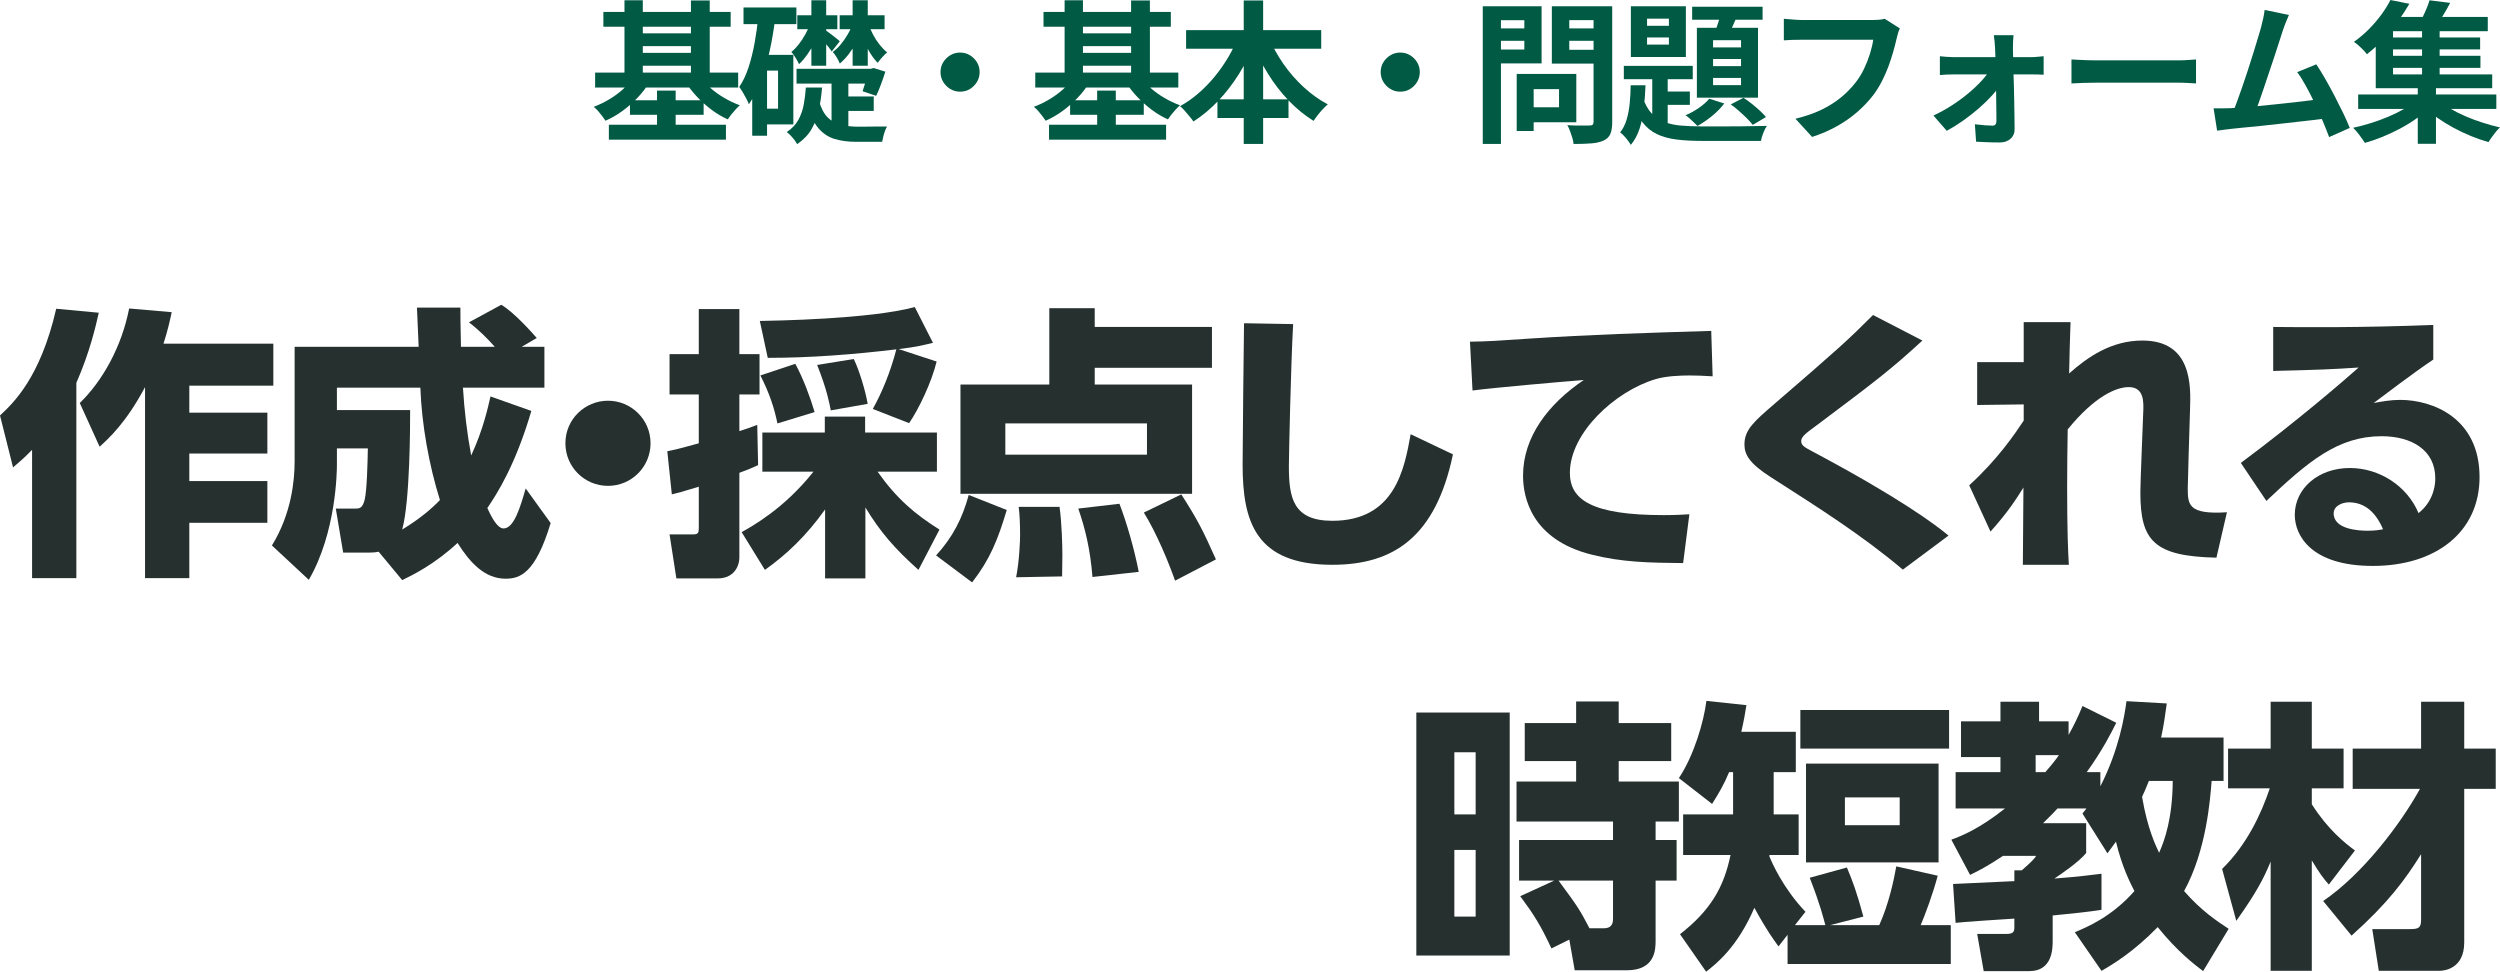
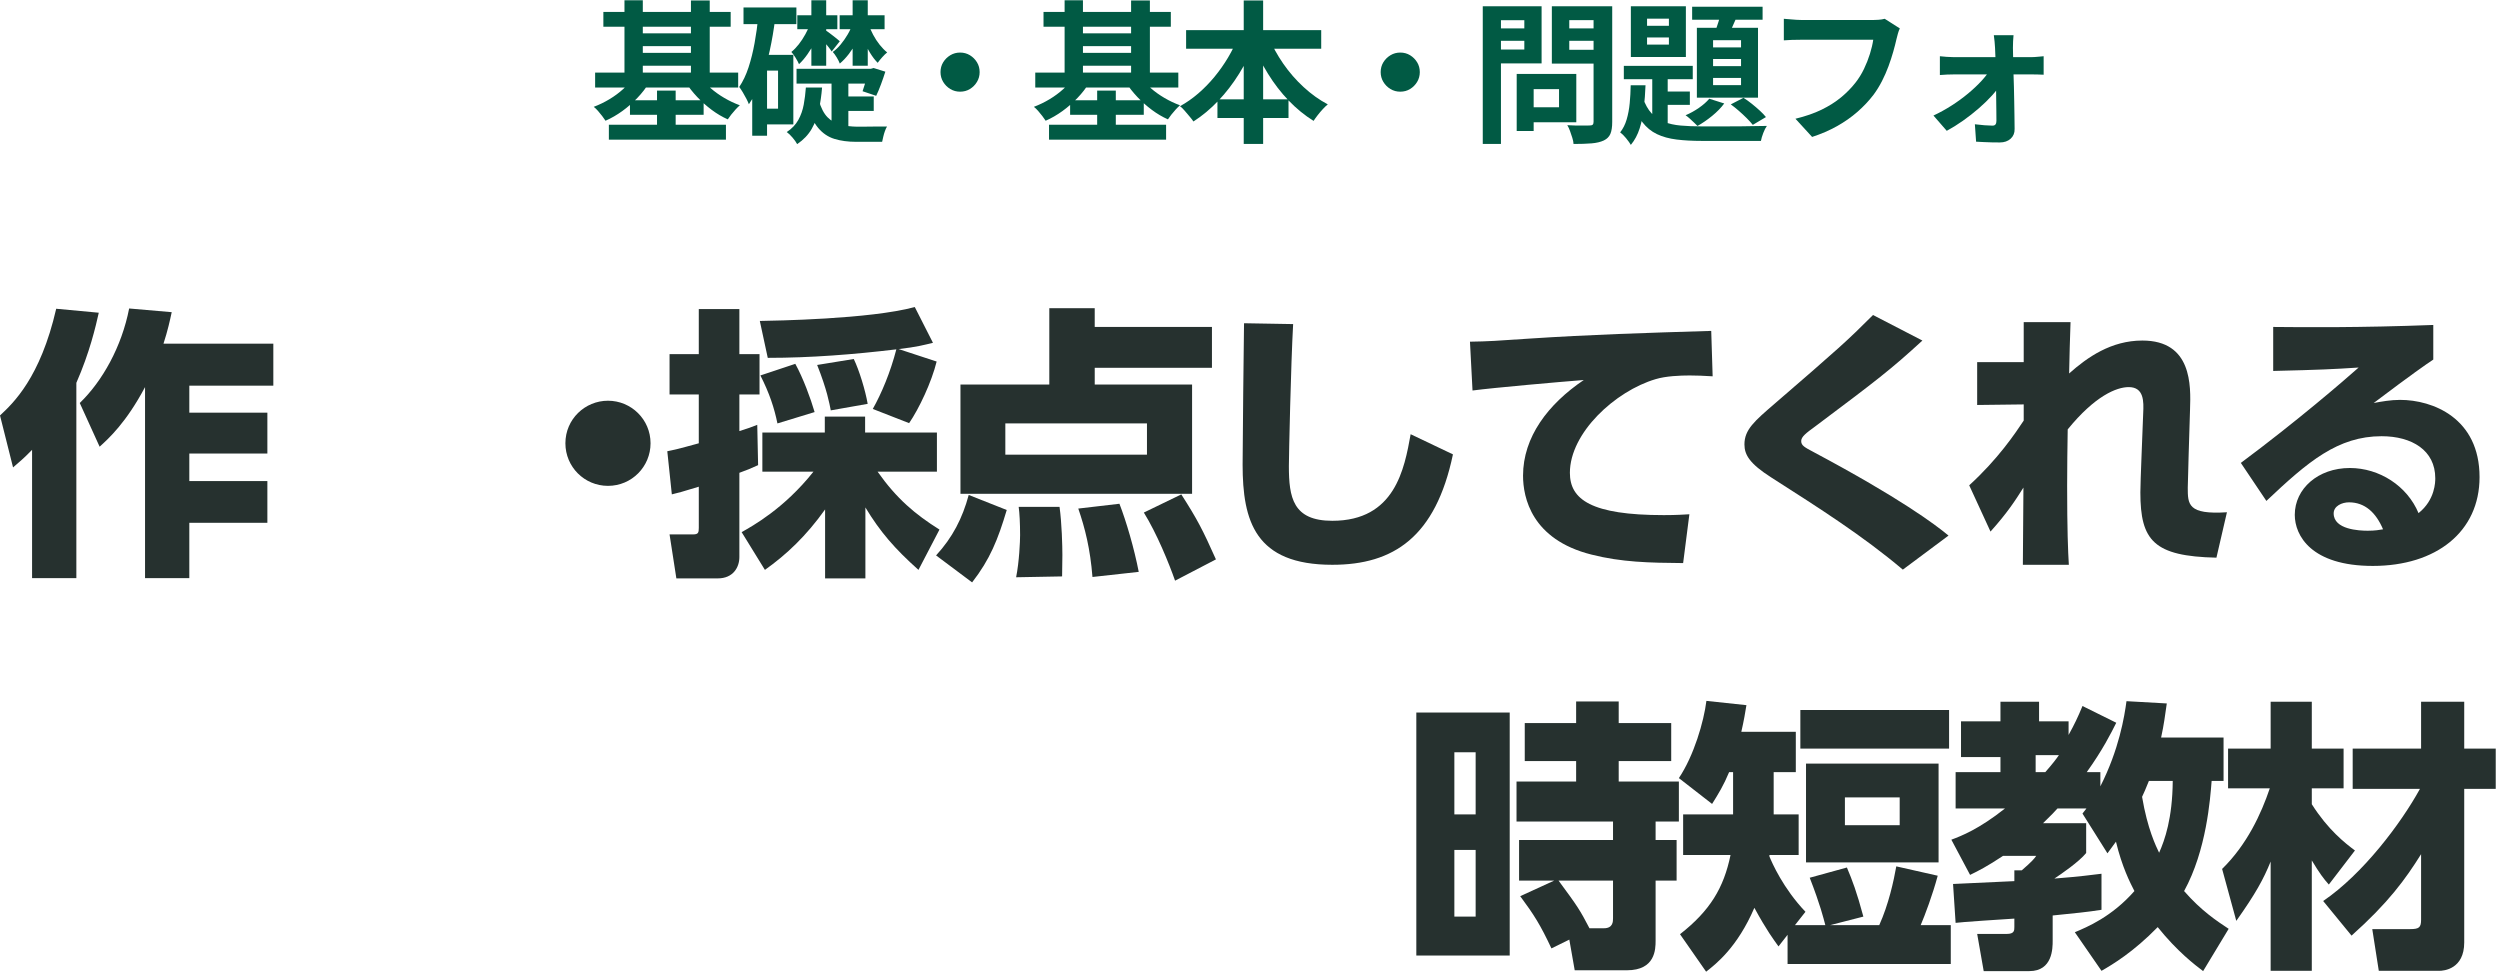
<svg xmlns="http://www.w3.org/2000/svg" id="b" width="229.011" height="89.011" viewBox="0 0 229.011 89.011">
  <defs>
    <style>.d{fill:#015a44;}.e{fill:#26312f;}</style>
  </defs>
  <g id="c">
    <path class="d" d="M58.058,7.042l1.414.518c-.299.495-.66.964-1.085,1.407s-.884.845-1.379,1.204-1.008.655-1.54.889c-.084-.131-.187-.275-.308-.434-.121-.159-.25-.315-.385-.47-.135-.153-.264-.277-.385-.37.495-.187.976-.42,1.442-.7.466-.28.894-.598,1.281-.952s.702-.719.945-1.092ZM54.516,6.649h13.104v1.372h-13.104v-1.372ZM55.271,1.092h11.662v1.358h-11.662v-1.358ZM55.775,11.424h10.724v1.372h-10.724v-1.372ZM57.204.027h1.68v7.364h-1.68V.027ZM57.708,9.184h6.748v1.33h-6.748v-1.33ZM58.184,3.052h5.712v1.176h-5.712v-1.176ZM58.184,4.844h5.712v1.176h-5.712v-1.176ZM60.186,8.302h1.708v3.92h-1.708v-3.92ZM64.147,7.042c.252.354.567.697.945,1.028.378.332.798.633,1.26.903s.936.495,1.421.672c-.122.104-.252.231-.392.385-.14.154-.273.311-.399.47-.126.158-.231.303-.315.434-.504-.224-.994-.513-1.47-.868-.476-.354-.919-.749-1.33-1.183s-.761-.88-1.05-1.337l1.33-.504ZM63.293.042h1.722v7.363h-1.722V.042Z" />
    <path class="d" d="M69.467,1.498l1.54.224c-.122.989-.287,1.963-.497,2.919-.21.957-.469,1.855-.777,2.695s-.686,1.577-1.134,2.212c-.046-.131-.121-.296-.224-.497-.103-.2-.215-.401-.336-.602-.122-.201-.229-.362-.322-.483.345-.514.63-1.113.854-1.799.224-.687.408-1.429.553-2.227.145-.798.259-1.612.343-2.442ZM68.109.686h4.844v1.526h-4.844V.686ZM68.907,5.025h1.358v7.406h-1.358v-7.406ZM69.579,5.025h3.094v6.37h-3.094v-1.441h1.694v-3.486h-1.694v-1.442ZM73.821,8.021h1.484c-.056.7-.152,1.372-.287,2.017-.136.644-.357,1.234-.665,1.771-.308.537-.751,1.001-1.33,1.394-.094-.178-.233-.376-.42-.596-.187-.219-.364-.39-.532-.511.467-.308.819-.677,1.057-1.106.238-.429.403-.897.497-1.406.093-.509.158-1.029.196-1.562ZM74.228,2.17l.938.532c-.131.373-.301.756-.511,1.147-.21.393-.439.766-.686,1.12-.248.354-.506.658-.777.91-.065-.159-.168-.353-.308-.581s-.271-.408-.392-.539c.233-.187.459-.42.679-.7.219-.28.42-.585.602-.917.182-.331.333-.655.455-.973ZM72.967,6.3h7.042v1.358h-7.042v-1.358ZM73.037,1.399h3.668v1.274h-3.668v-1.274ZM75.011,9.212c.196.682.462,1.192.798,1.533.336.341.735.566,1.197.679s.968.173,1.519.182h.385c.173,0,.369-.002.588-.007.219-.005.441-.007.665-.007h1.092c-.065.103-.128.238-.189.406-.061.168-.112.343-.154.524-.042.183-.077.339-.105.47h-2.38c-.747,0-1.409-.089-1.988-.267-.579-.178-1.076-.514-1.491-1.008-.416-.495-.758-1.213-1.029-2.156l1.092-.35ZM74.325.027h1.358v5.992h-1.358V.027ZM75.669,2.8c.056.037.145.101.266.188.121.089.25.188.385.295s.259.205.371.294c.112.089.191.156.238.202l-.742.938c-.075-.121-.187-.275-.336-.462-.149-.187-.301-.369-.455-.546-.154-.178-.283-.317-.385-.42l.658-.49ZM76.173,6.72h1.54v5.558l-1.54-.672v-4.886ZM78.105,2.17l.91.504c-.14.383-.32.772-.539,1.169-.22.396-.46.766-.721,1.106-.261.34-.537.632-.826.875-.056-.159-.149-.346-.28-.561-.131-.215-.252-.383-.364-.504.252-.177.492-.403.721-.679.229-.275.441-.579.637-.91.196-.331.35-.665.462-1.001ZM76.832,8.834h3.206v1.33h-3.206v-1.33ZM76.916,1.399h4.116v1.274h-4.116v-1.274ZM78.105.027h1.386v5.992h-1.386V.027ZM79.547,2.184c.112.327.256.658.434.994.177.336.378.644.602.924.224.28.453.514.686.7-.131.103-.28.247-.448.434-.168.188-.308.359-.42.519-.243-.243-.474-.544-.693-.903-.22-.359-.413-.746-.581-1.162-.168-.415-.308-.828-.42-1.238l.84-.267ZM79.562,6.3h.224l.238-.07,1.078.336c-.122.383-.257.775-.406,1.177s-.294.746-.434,1.035l-1.246-.42c.084-.252.18-.55.287-.896s.194-.672.259-.98v-.182Z" />
    <path class="d" d="M87.947,4.815c.336,0,.637.082.903.245.266.164.481.378.644.645.163.266.245.566.245.902,0,.327-.082.626-.245.896s-.378.487-.644.65c-.266.164-.567.245-.903.245-.327,0-.625-.081-.896-.245-.271-.163-.488-.38-.651-.65-.164-.271-.245-.569-.245-.896,0-.336.082-.637.245-.902.163-.267.38-.48.651-.645.271-.163.569-.245.896-.245Z" />
    <path class="d" d="M98.377,7.042l1.414.518c-.299.495-.66.964-1.085,1.407s-.884.845-1.379,1.204-1.008.655-1.54.889c-.084-.131-.187-.275-.308-.434-.121-.159-.25-.315-.385-.47-.135-.153-.264-.277-.385-.37.495-.187.976-.42,1.442-.7.466-.28.894-.598,1.281-.952s.702-.719.945-1.092ZM94.835,6.649h13.104v1.372h-13.104v-1.372ZM95.591,1.092h11.662v1.358h-11.662v-1.358ZM96.095,11.424h10.724v1.372h-10.724v-1.372ZM97.523.027h1.68v7.364h-1.68V.027ZM98.027,9.184h6.748v1.33h-6.748v-1.33ZM98.503,3.052h5.712v1.176h-5.712v-1.176ZM98.503,4.844h5.712v1.176h-5.712v-1.176ZM100.505,8.302h1.708v3.92h-1.708v-3.92ZM104.467,7.042c.252.354.567.697.945,1.028.378.332.798.633,1.26.903s.936.495,1.421.672c-.122.104-.252.231-.392.385-.14.154-.273.311-.399.47-.126.158-.231.303-.315.434-.504-.224-.994-.513-1.47-.868-.476-.354-.919-.749-1.33-1.183s-.761-.88-1.05-1.337l1.33-.504ZM103.613.042h1.722v7.363h-1.722V.042Z" />
    <path class="d" d="M113.427,3.374l1.54.489c-.401,1.009-.887,1.97-1.456,2.885-.569.914-1.207,1.743-1.911,2.484-.705.742-1.463,1.375-2.275,1.897-.093-.141-.215-.296-.364-.469s-.296-.346-.441-.519-.287-.31-.427-.413c.579-.317,1.134-.704,1.666-1.162.532-.457,1.029-.966,1.491-1.525.462-.561.877-1.15,1.246-1.771.369-.62.679-1.253.931-1.896ZM108.653,2.758h12.376v1.708h-12.376v-1.708ZM111.523,9.1h6.51v1.708h-6.51v-1.708ZM113.931.042h1.778v13.146h-1.778V.042ZM116.227,3.416c.336.821.777,1.626,1.323,2.415.546.788,1.169,1.505,1.869,2.148.7.645,1.438,1.172,2.212,1.582-.14.112-.292.257-.455.435-.164.177-.32.361-.469.553s-.275.366-.378.525c-.812-.505-1.57-1.123-2.275-1.855-.705-.732-1.337-1.552-1.897-2.457s-1.045-1.853-1.456-2.842l1.526-.504Z" />
    <path class="d" d="M128.268,4.815c.336,0,.637.082.903.245.266.164.481.378.644.645.163.266.245.566.245.902,0,.327-.082.626-.245.896s-.378.487-.644.65c-.266.164-.567.245-.903.245-.327,0-.625-.081-.896-.245-.271-.163-.488-.38-.651-.65-.164-.271-.245-.569-.245-.896,0-.336.082-.637.245-.902.163-.267.38-.48.651-.645.271-.163.569-.245.896-.245Z" />
    <path class="d" d="M135.828.574h1.666v12.613h-1.666V.574ZM136.653,2.604h3.5v1.134h-3.5v-1.134ZM136.779.574h4.438v5.235h-4.438v-1.273h2.856V1.848h-2.856V.574ZM138.936,6.775h1.554v5.223h-1.554v-5.223ZM139.664,6.775h4.732v4.425h-4.732v-1.372h3.15v-1.666h-3.15v-1.387ZM146.888.574v1.273h-3.136v2.716h3.136v1.261h-4.732V.574h4.732ZM143.149,2.604h3.528v1.134h-3.528v-1.134ZM145.978.574h1.708v10.598c0,.467-.056.83-.168,1.092s-.313.462-.602.603c-.299.14-.672.229-1.12.266-.448.037-.999.056-1.652.056-.009-.168-.047-.354-.112-.56-.065-.206-.136-.413-.21-.623s-.159-.39-.252-.539c.28.019.56.03.84.035.28.005.529.005.749,0,.219-.005.375-.007.469-.007.131,0,.222-.026.273-.077.051-.052.077-.143.077-.273V.574Z" />
    <path class="d" d="M149.379,7.812h1.358c-.028.71-.079,1.402-.154,2.079s-.203,1.302-.385,1.876c-.182.574-.45,1.076-.805,1.505-.103-.177-.25-.383-.441-.616-.191-.233-.371-.41-.539-.531.261-.327.459-.719.595-1.177.135-.457.229-.954.28-1.49.051-.537.082-1.085.091-1.646ZM148.75,6.034h6.314v1.218h-6.314v-1.218ZM149.394.574h5.04v4.647h-5.04V.574ZM150.5,8.974c.205.588.466,1.055.784,1.4.317.345.697.606,1.141.784.443.177.954.291,1.533.343.579.051,1.223.077,1.932.077h2.17c.485,0,.975-.003,1.47-.008.495-.004.947-.011,1.358-.021.41-.009.732-.014.966-.014-.112.149-.222.363-.329.644s-.18.522-.217.729h-5.418c-.859,0-1.629-.042-2.31-.127-.682-.084-1.281-.249-1.799-.496-.518-.248-.964-.614-1.337-1.1-.374-.485-.686-1.12-.938-1.904l.994-.308ZM150.877,1.708v.658h2.002v-.658h-2.002ZM150.877,3.43v.658h2.002v-.658h-2.002ZM151.354,6.412h1.414v5.628l-1.414-.798v-4.83ZM152.096,8.386h2.702v1.218h-2.702v-1.218ZM156.576,9.044l1.372.434c-.289.393-.66.772-1.113,1.142-.453.368-.898.674-1.337.917-.084-.084-.191-.189-.322-.315s-.264-.25-.399-.371-.259-.219-.371-.294c.42-.177.826-.401,1.218-.672s.709-.551.952-.84ZM155.007.616h6.454v1.189h-6.454V.616ZM155.441,2.548h5.6v6.397h-5.6V2.548ZM156.925,3.682v.658h2.562v-.658h-2.562ZM156.925,5.403v.658h2.562v-.658h-2.562ZM156.925,7.14v.658h2.562v-.658h-2.562ZM157.709.91l1.526.321c-.177.393-.353.787-.525,1.184-.173.396-.329.73-.469,1.001l-1.204-.322c.121-.308.247-.667.378-1.078.13-.41.229-.779.294-1.105ZM158.549,9.562l1.162-.602c.252.158.509.343.77.553s.506.42.735.63.413.404.553.581l-1.204.714c-.149-.187-.336-.392-.56-.616-.224-.224-.464-.447-.721-.672-.257-.224-.502-.42-.735-.588Z" />
    <path class="d" d="M174.033,2.604c-.065.131-.124.287-.175.469-.051.183-.096.353-.133.512-.075.336-.173.719-.294,1.147-.122.43-.266.873-.434,1.33-.168.458-.367.91-.595,1.358s-.488.868-.777,1.26c-.42.551-.91,1.071-1.47,1.562-.56.489-1.185.929-1.876,1.315-.691.388-1.451.716-2.282.987l-1.526-1.666c.924-.225,1.725-.502,2.401-.833.676-.331,1.267-.705,1.771-1.12.504-.415.942-.861,1.316-1.337.308-.393.571-.816.791-1.274.219-.457.401-.919.546-1.386.145-.467.245-.896.301-1.288h-6.524c-.317,0-.627.005-.931.014-.304.01-.548.023-.735.042v-1.974c.149.01.322.023.518.042.196.019.401.035.616.049.214.015.396.021.546.021h6.468c.14,0,.313-.007.518-.021.206-.014.397-.044.574-.091l1.386.882Z" />
    <path class="d" d="M177.113,10.584c.56-.262,1.111-.564,1.652-.91.542-.346,1.048-.714,1.519-1.106.471-.392.887-.783,1.246-1.176.359-.392.632-.756.819-1.092l.91.014.028,1.358c-.187.327-.455.684-.805,1.071-.35.387-.756.781-1.218,1.183-.462.401-.945.779-1.449,1.134s-.999.663-1.484.924l-1.218-1.399ZM177.701,5.151c.168.02.376.038.623.057s.464.027.651.027h7.084c.177,0,.382-.011.616-.034s.411-.04.532-.05v1.694c-.168-.009-.353-.017-.553-.021-.201-.005-.376-.008-.525-.008h-7.112c-.196,0-.413.005-.651.015-.238.009-.459.023-.665.042v-1.723ZM184.449,3.22c-.019.168-.033.357-.042.567s-.014.408-.014.595c.009.308.016.653.021,1.036.004.383.014.789.028,1.218.014.43.028.87.042,1.323.014.452.023.902.028,1.351s.012.885.021,1.31.014.823.014,1.196c.009.364-.112.66-.364.89-.252.229-.583.343-.994.343-.224,0-.464-.003-.721-.007-.257-.005-.511-.015-.763-.028-.252-.014-.481-.025-.686-.035l-.112-1.596c.289.037.583.067.882.091.298.023.541.035.728.035.13,0,.224-.037.28-.112.056-.074.084-.182.084-.321,0-.262-.002-.567-.007-.918-.005-.35-.01-.723-.014-1.119-.005-.396-.009-.803-.014-1.219-.005-.415-.012-.828-.021-1.238-.009-.411-.019-.803-.028-1.177-.009-.373-.023-.714-.042-1.021-.009-.168-.023-.357-.042-.567-.019-.21-.042-.408-.07-.595h1.806Z" />
-     <path class="d" d="M189.755,5.445c.168.01.382.021.644.035.261.015.534.026.819.035.285.01.548.014.791.014h7.518c.327,0,.635-.011.924-.034s.527-.04.714-.05v2.198c-.159-.009-.397-.023-.714-.042s-.625-.027-.924-.027h-7.518c-.401,0-.812.007-1.232.021s-.761.03-1.022.049v-2.198Z" />
-     <path class="d" d="M204.315,9.912c.317-.019.702-.045,1.155-.077.453-.033.94-.075,1.463-.126.523-.052,1.057-.105,1.603-.161s1.083-.114,1.61-.175,1.02-.119,1.477-.176c.458-.056.845-.106,1.162-.153l.42,1.792c-.345.047-.758.098-1.239.153-.481.057-.997.115-1.547.176-.551.061-1.111.123-1.68.188s-1.125.126-1.666.183c-.542.056-1.041.104-1.498.146-.458.042-.845.082-1.162.119-.177.019-.385.044-.623.077-.238.032-.469.062-.693.091l-.322-2.044h.777c.285,0,.539-.005.763-.014ZM209.677,1.372c-.093.205-.191.437-.294.692-.103.257-.206.544-.308.861-.084.262-.191.595-.322,1.001-.131.406-.275.85-.434,1.33s-.325.976-.497,1.484c-.173.509-.338,1.001-.497,1.477s-.308.908-.448,1.295c-.14.388-.262.702-.364.945l-2.072.069c.13-.298.275-.662.434-1.092.159-.429.327-.898.504-1.407.177-.508.352-1.028.525-1.561.172-.532.336-1.045.49-1.54.154-.494.294-.952.42-1.372.126-.42.226-.761.301-1.021.093-.364.166-.665.217-.903s.091-.479.119-.721l2.226.462ZM212.183,5.894c.252.374.523.812.812,1.316s.576,1.028.861,1.575c.284.546.548,1.07.791,1.574.242.504.443.957.602,1.358l-1.89.84c-.159-.43-.353-.914-.581-1.456-.229-.541-.476-1.092-.742-1.651-.266-.561-.537-1.09-.812-1.59-.275-.499-.539-.917-.791-1.253l1.75-.714Z" />
-     <path class="d" d="M221.339,9.197l1.26.631c-.355.345-.763.684-1.225,1.015s-.959.64-1.491.924c-.532.285-1.074.539-1.624.763-.551.225-1.092.411-1.624.561-.131-.205-.299-.446-.504-.721-.206-.275-.397-.497-.574-.665.532-.112,1.073-.255,1.624-.428.551-.172,1.085-.368,1.603-.588.518-.219.996-.455,1.435-.707.438-.252.812-.513,1.12-.784ZM218.973,0l1.736.35c-.317.542-.667,1.078-1.05,1.61s-.808,1.052-1.274,1.561c-.467.509-.989.992-1.568,1.449-.084-.121-.196-.254-.336-.399-.14-.145-.287-.284-.441-.42-.154-.135-.292-.24-.413-.314.523-.373.997-.777,1.421-1.211.424-.435.8-.878,1.127-1.33.327-.453.592-.885.798-1.295ZM216.019,8.651h12.656v1.33h-12.656v-1.33ZM217.629,2.408h1.582v4.409h9.086v1.261h-10.668V2.408ZM218.371,1.554h9.52v1.302h-9.52v-1.302ZM218.707,3.43h8.484v1.092h-8.484v-1.092ZM218.707,5.109h8.512v1.106h-8.512v-1.106ZM221.479,7.756h1.666v5.418h-1.666v-5.418ZM222.557.027l1.89.238c-.215.411-.441.808-.679,1.19-.238.383-.455.704-.651.966l-1.484-.28c.168-.308.34-.658.518-1.05.177-.392.312-.747.406-1.064ZM221.871,2.38h1.61v4.914h-1.61V2.38ZM223.341,9.155c.308.271.674.532,1.099.784s.892.488,1.4.707c.508.22,1.033.416,1.575.588.542.173,1.073.32,1.596.441-.122.103-.248.235-.378.399-.131.163-.257.328-.378.496-.122.168-.22.317-.294.448-.532-.149-1.071-.336-1.617-.56-.546-.225-1.078-.477-1.596-.756-.518-.28-1.006-.581-1.463-.903-.458-.322-.868-.655-1.232-1.001l1.288-.645Z" />
    <path class="e" d="M2.938,41.206c-.728.754-1.17,1.118-1.742,1.612l-1.196-4.759c1.196-1.118,3.692-3.432,5.148-9.776l3.9.364c-.286,1.274-.832,3.64-2.054,6.422v17.889H2.938v-11.752ZM15.73,28.596c-.156.728-.364,1.689-.754,2.886h10.062v3.849h-7.696v2.47h7.15v3.744h-7.15v2.522h7.15v3.822h-7.15v5.069h-4.056v-17.498c-1.742,3.276-3.328,4.706-4.16,5.46l-1.82-4.004c2.08-2.002,3.848-5.175,4.524-8.658l3.9.338Z" />
-     <path class="e" d="M34.685,50.54c-.26.052-.416.078-.78.078h-2.47l-.676-4.03h1.768c.39,0,.676,0,.884-.832.208-.936.26-3.38.286-4.68h-2.834v1.481c0,.599-.052,6.215-2.574,10.557l-3.38-3.146c1.794-2.912,2.08-5.955,2.08-7.723v-10.479h11.362c-.026-.572-.13-3.068-.156-3.588h3.979c0,.728,0,1.3.052,3.588h3.094c-.65-.729-1.43-1.534-2.366-2.236l2.964-1.611c1.17.676,2.912,2.651,3.25,3.042l-1.378.806h2.08v3.744h-7.462c.13,2.132.364,4.108.754,6.214,1.118-2.418,1.534-4.394,1.768-5.408l3.744,1.326c-1.456,4.94-3.094,7.515-4.03,8.893.39.884.936,1.872,1.482,1.872.962,0,1.534-1.95,2.028-3.666l2.288,3.172c-1.404,4.654-2.834,5.097-4.134,5.097-1.898,0-3.25-1.456-4.394-3.276-2.132,1.976-4.108,2.938-5.07,3.406l-2.158-2.601ZM37.57,37.565c0,1.301,0,8.32-.728,10.946,1.664-1.014,2.704-1.924,3.458-2.703-1.014-3.251-1.664-6.891-1.794-10.297h-7.644v2.054h6.708Z" />
    <path class="e" d="M59.593,40.607c0,2.133-1.716,3.9-3.9,3.9-2.158,0-3.9-1.742-3.9-3.9,0-2.21,1.794-3.899,3.9-3.899,2.132,0,3.9,1.716,3.9,3.899Z" />
    <path class="e" d="M61.126,41.336c.624-.13.91-.182,2.886-.729v-4.472h-2.678v-3.692h2.678v-4.134h3.718v4.134h1.846v3.692h-1.846v3.354c.754-.234,1.118-.364,1.638-.572l.078,3.692c-.624.286-1.118.493-1.716.702v7.722c0,.937-.572,1.95-1.976,1.95h-3.796l-.624-4.03h2.158c.468,0,.521-.156.521-.598v-3.771c-1.508.468-1.924.572-2.47.702l-.416-3.952ZM67.938,48.746c.962-.546,3.874-2.132,6.578-5.538h-4.68v-3.588h5.72v-1.456h3.692v1.456h6.578v3.588h-5.434c1.742,2.47,3.432,3.9,5.668,5.304l-1.924,3.692c-2.184-1.95-3.51-3.483-4.862-5.72v6.5h-3.692v-6.318c-1.716,2.418-3.536,4.135-5.512,5.538l-2.132-3.458ZM79.951,37.462c.806-1.431,1.612-3.354,2.158-5.46-3.9.468-7.853.779-11.779.779l-.728-3.38c1.326-.026,10.062-.156,14.197-1.274l1.664,3.276c-.754.183-1.508.391-3.146.572l3.484,1.144c-.468,1.898-1.612,4.316-2.522,5.643l-3.328-1.3ZM72.853,33.328c.729,1.325,1.404,3.172,1.769,4.42l-3.406,1.04c-.286-1.404-.728-2.757-1.56-4.395l3.198-1.065ZM78.209,32.886c.494,1.014,1.066,2.886,1.274,4.108l-3.38.598c-.13-.65-.338-1.872-1.248-4.16l3.354-.546Z" />
    <path class="e" d="M85.748,50.878c1.508-1.638,2.418-3.405,2.99-5.538l3.484,1.378c-.806,2.704-1.534,4.524-3.172,6.631l-3.302-2.471ZM111.021,33.691h-10.739v1.534h8.918v10.011h-21.217v-10.011h8.138v-6.994h4.16v1.716h10.739v3.744ZM105.067,38.788h-12.974v2.86h12.974v-2.86ZM93.081,52.881c.286-1.431.364-3.303.364-3.849,0-1.118-.052-2.054-.13-2.601h3.744c.208,1.509.26,3.589.26,4.421,0,.571-.026,1.508-.026,1.95l-4.212.078ZM100.075,52.854c-.208-2.601-.676-4.446-1.3-6.267l3.77-.441c.624,1.611,1.352,4.082,1.768,6.24l-4.238.468ZM107.641,53.192c-.546-1.56-1.664-4.316-2.86-6.24l3.432-1.664c1.482,2.314,1.95,3.224,3.172,5.954l-3.744,1.95Z" />
    <path class="e" d="M118.457,29.688c-.208,3.718-.39,12.143-.39,13,0,2.887.364,5.019,3.978,5.019,5.747,0,6.604-4.758,7.177-7.931l3.874,1.847c-1.586,7.566-5.435,10.114-11.051,10.114-7.072,0-8.216-4.004-8.216-9.179,0-2.054.104-11.103.13-12.948l4.498.078Z" />
    <path class="e" d="M156.886,34.472c-.806-.052-1.534-.078-2.106-.078-.858,0-2.184.052-3.12.338-3.692,1.093-7.852,4.914-7.852,8.581,0,2.443,1.95,3.874,8.606,3.874,1.222,0,1.82-.053,2.34-.078l-.572,4.472c-3.094-.025-5.643-.078-8.398-.779-5.486-1.379-6.267-5.227-6.267-7.229,0-3.536,2.288-6.553,5.564-8.763-2.314.183-8.216.702-10.192.962l-.234-4.472c1.69-.026,2.47-.078,5.486-.286,5.539-.364,10.583-.521,16.615-.702l.13,4.16Z" />
    <path class="e" d="M174.306,52.179c-3.666-3.095-7.592-5.591-12.064-8.45-1.95-1.248-2.444-2.055-2.444-3.017,0-1.353.91-2.132,2.782-3.744,5.928-5.122,6.578-5.694,8.996-8.112l4.524,2.34c-2.886,2.652-4.186,3.641-9.802,7.853-.858.624-1.3.962-1.3,1.353,0,.416.312.571,1.144,1.014,7.904,4.212,11.128,6.63,12.351,7.645l-4.186,3.12Z" />
    <path class="e" d="M185.381,37.046l-4.264.052v-3.926h4.264v-3.666h4.29c-.052,1.533-.104,3.172-.13,4.706,1.664-1.482,3.848-3.017,6.708-3.017,4.55,0,4.446,4.108,4.368,6.318l-.13,4.238c0,.39-.078,2.678-.078,2.912,0,1.534,0,2.496,3.588,2.262l-.962,4.16c-5.746-.13-6.968-1.56-6.968-5.979,0-.469.052-1.977.104-3.276l.156-4.004c.052-1.04.078-2.366-1.326-2.366-1.118,0-3.094.806-5.59,3.874-.026,1.846-.052,3.146-.052,5.174,0,3.979.078,5.98.156,7.229h-4.212c0-1.222.026-4.706.052-7.072-.754,1.196-1.456,2.288-3.016,4.03l-1.95-4.238c2.652-2.418,4.212-4.758,4.992-5.929v-1.481Z" />
    <path class="e" d="M222.9,32.938c-.702.468-1.872,1.274-5.46,3.979.702-.13,1.534-.286,2.418-.286,2.99,0,7.28,1.664,7.28,7.072,0,5.019-3.978,8.138-9.776,8.138-5.642,0-7.15-2.781-7.15-4.68,0-2.393,2.132-4.29,5.044-4.29,2.704,0,5.252,1.638,6.292,4.134,1.534-1.222,1.534-2.886,1.534-3.198,0-2.548-2.132-3.848-4.914-3.848-4.004,0-6.734,2.313-10.557,5.928l-2.34-3.483c5.174-3.849,9.412-7.515,10.79-8.736-2.392.155-3.484.208-7.826.312v-4.03c2.86.026,7.853.078,14.665-.182v3.172ZM215.178,46.016c-.65,0-1.404.339-1.404,1.015,0,1.481,2.34,1.586,3.12,1.586.702,0,1.092-.078,1.404-.13-.65-1.534-1.664-2.471-3.12-2.471Z" />
    <path class="e" d="M138.296,65.271v22.257h-8.555v-22.257h8.555ZM135.176,68.912h-1.95v5.693h1.95v-5.693ZM135.176,77.855h-1.95v6.11h1.95v-6.11ZM142.118,86.878c-1.014-2.157-1.586-3.067-2.86-4.784l3.12-1.43h-3.224v-3.718h8.606v-1.69h-8.84v-3.666h5.46v-1.872h-4.706v-3.484h4.706v-1.976h3.9v1.976h4.81v3.484h-4.81v1.872h5.512v3.666h-2.132v1.69h1.924v3.718h-1.924v5.512c0,.78-.026,2.705-2.626,2.705h-4.784l-.494-2.809-1.638.806ZM142.768,80.664c1.769,2.393,1.95,2.678,2.834,4.368h1.326c.832,0,.832-.624.832-.91v-3.458h-4.992Z" />
    <path class="e" d="M163.75,85.63l-.832,1.066c-.442-.624-1.066-1.43-2.21-3.536-1.56,3.614-3.484,5.122-4.42,5.851l-2.392-3.433c2.756-2.158,4.004-4.238,4.628-7.254h-4.342v-3.719h4.576v-3.874h-.364c-.494,1.196-.988,2.002-1.56,2.912l-3.042-2.366c1.378-2.054,2.288-5.174,2.522-7.072l3.666.391c-.104.649-.234,1.43-.468,2.443h4.992v3.692h-2.028v3.874h2.288v3.719h-2.678v.13c.234.572,1.248,2.912,3.302,5.07l-.962,1.222h2.782c-.182-.676-.442-1.794-1.43-4.342l3.406-.937c.494,1.17.91,2.263,1.508,4.498l-3.042.78h4.498c.858-1.898,1.326-4.056,1.56-5.382l3.796.857c-.468,1.742-1.17,3.614-1.56,4.524h2.756v3.562h-14.951v-2.679ZM178.544,65.037v3.536h-13.624v-3.536h13.624ZM177.582,69.951v9.049h-12.143v-9.049h12.143ZM169.002,73.046v2.548h5.018v-2.548h-5.018Z" />
    <path class="e" d="M190.062,85.396c1.118-.469,3.38-1.404,5.46-3.771-.39-.754-1.144-2.236-1.69-4.524-.312.416-.598.807-.78,1.066l-2.288-3.641c.208-.26.286-.363.364-.468h-2.652c-.208.234-.52.572-1.326,1.353h3.952v2.729c-.65.807-2.288,1.925-2.912,2.341,2.34-.183,3.458-.338,4.316-.442v3.302c-1.3.208-2.418.312-4.472.521v2.313c0,.677,0,2.782-2.132,2.782h-4.186l-.598-3.405h2.704c.702,0,.702-.312.702-.65v-.754c-.494.025-5.174.338-5.382.39l-.234-3.562c.156,0,5.096-.234,5.616-.261v-.987h.676c.937-.807,1.17-1.093,1.326-1.326h-3.042c-1.404.936-2.262,1.378-3.016,1.742l-1.716-3.225c.91-.338,2.522-.962,4.915-2.86h-4.524v-3.328h4.108v-1.378h-3.614v-3.276h3.614v-1.794h3.536v1.794h2.704v1.248c.52-.936.858-1.638,1.274-2.651l3.094,1.533c-.468.937-1.248,2.496-2.704,4.524h1.248v1.3c1.716-3.38,2.21-6.422,2.392-7.8l3.692.208c-.156,1.066-.26,1.95-.52,3.12h5.72v3.979h-1.092c-.13,1.638-.468,6.344-2.522,10.088,1.56,1.794,3.016,2.756,4.082,3.458l-2.34,3.874c-.754-.571-2.366-1.794-4.16-4.03-2.236,2.289-4.108,3.406-5.148,4.005l-2.444-3.536ZM186.474,69.172v1.56h.884c.728-.832,1.014-1.222,1.248-1.56h-2.132ZM196.848,71.538c-.312.754-.442,1.092-.624,1.456.494,2.938,1.274,4.523,1.561,5.122.52-1.17,1.222-3.146,1.248-6.578h-2.185Z" />
    <path class="e" d="M203.555,79.598c2.288-2.235,3.588-5.07,4.368-7.384h-3.822v-3.641h3.9v-4.29h3.77v4.29h2.912v3.641h-2.912v1.456c1.482,2.34,3.042,3.562,3.952,4.238l-2.392,3.12c-.468-.521-.858-1.04-1.56-2.21v10.114h-3.77v-10.011c-.65,1.612-1.378,2.938-3.146,5.435l-1.3-4.759ZM212.812,82.536c3.64-2.47,7.124-7.099,8.866-10.271h-6.162v-3.692h6.266v-4.29h3.952v4.29h2.886v3.692h-2.886v14.066c0,2.444-1.872,2.601-2.288,2.601h-5.538l-.598-3.822h3.484c.806,0,.988-.156.988-.858v-6.006c-1.43,2.288-2.99,4.446-6.37,7.462l-2.6-3.172Z" />
  </g>
</svg>